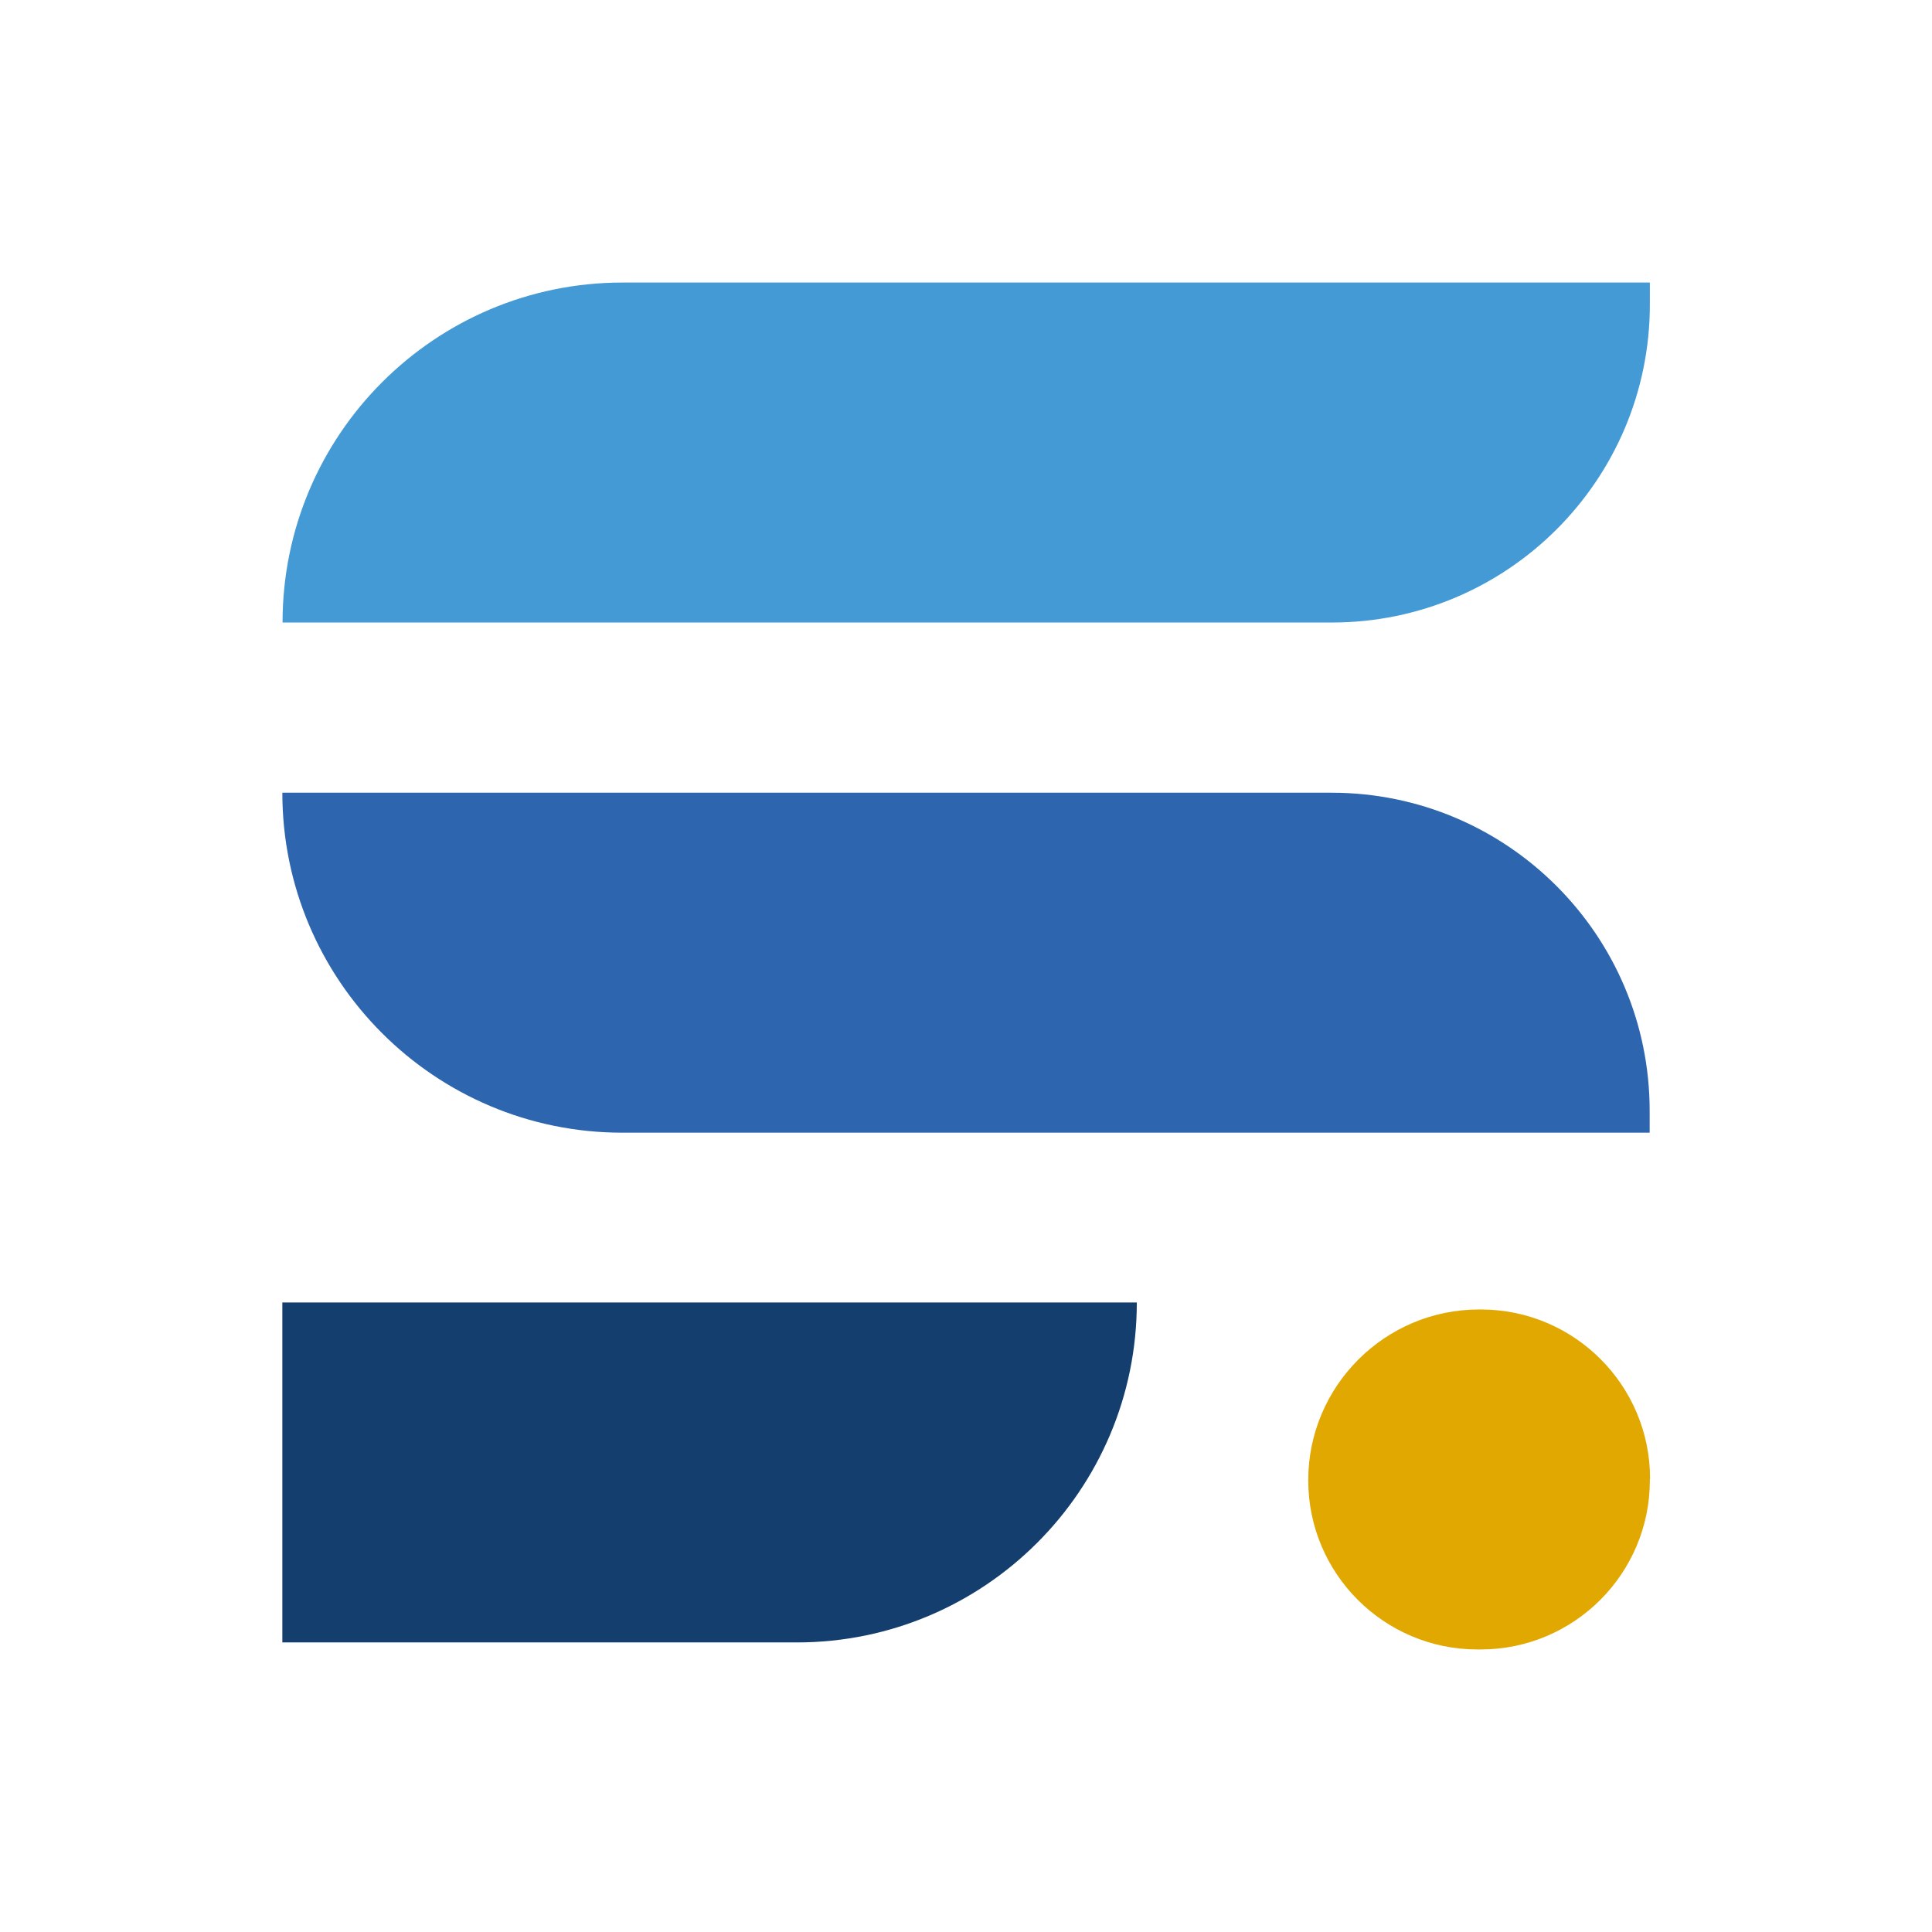
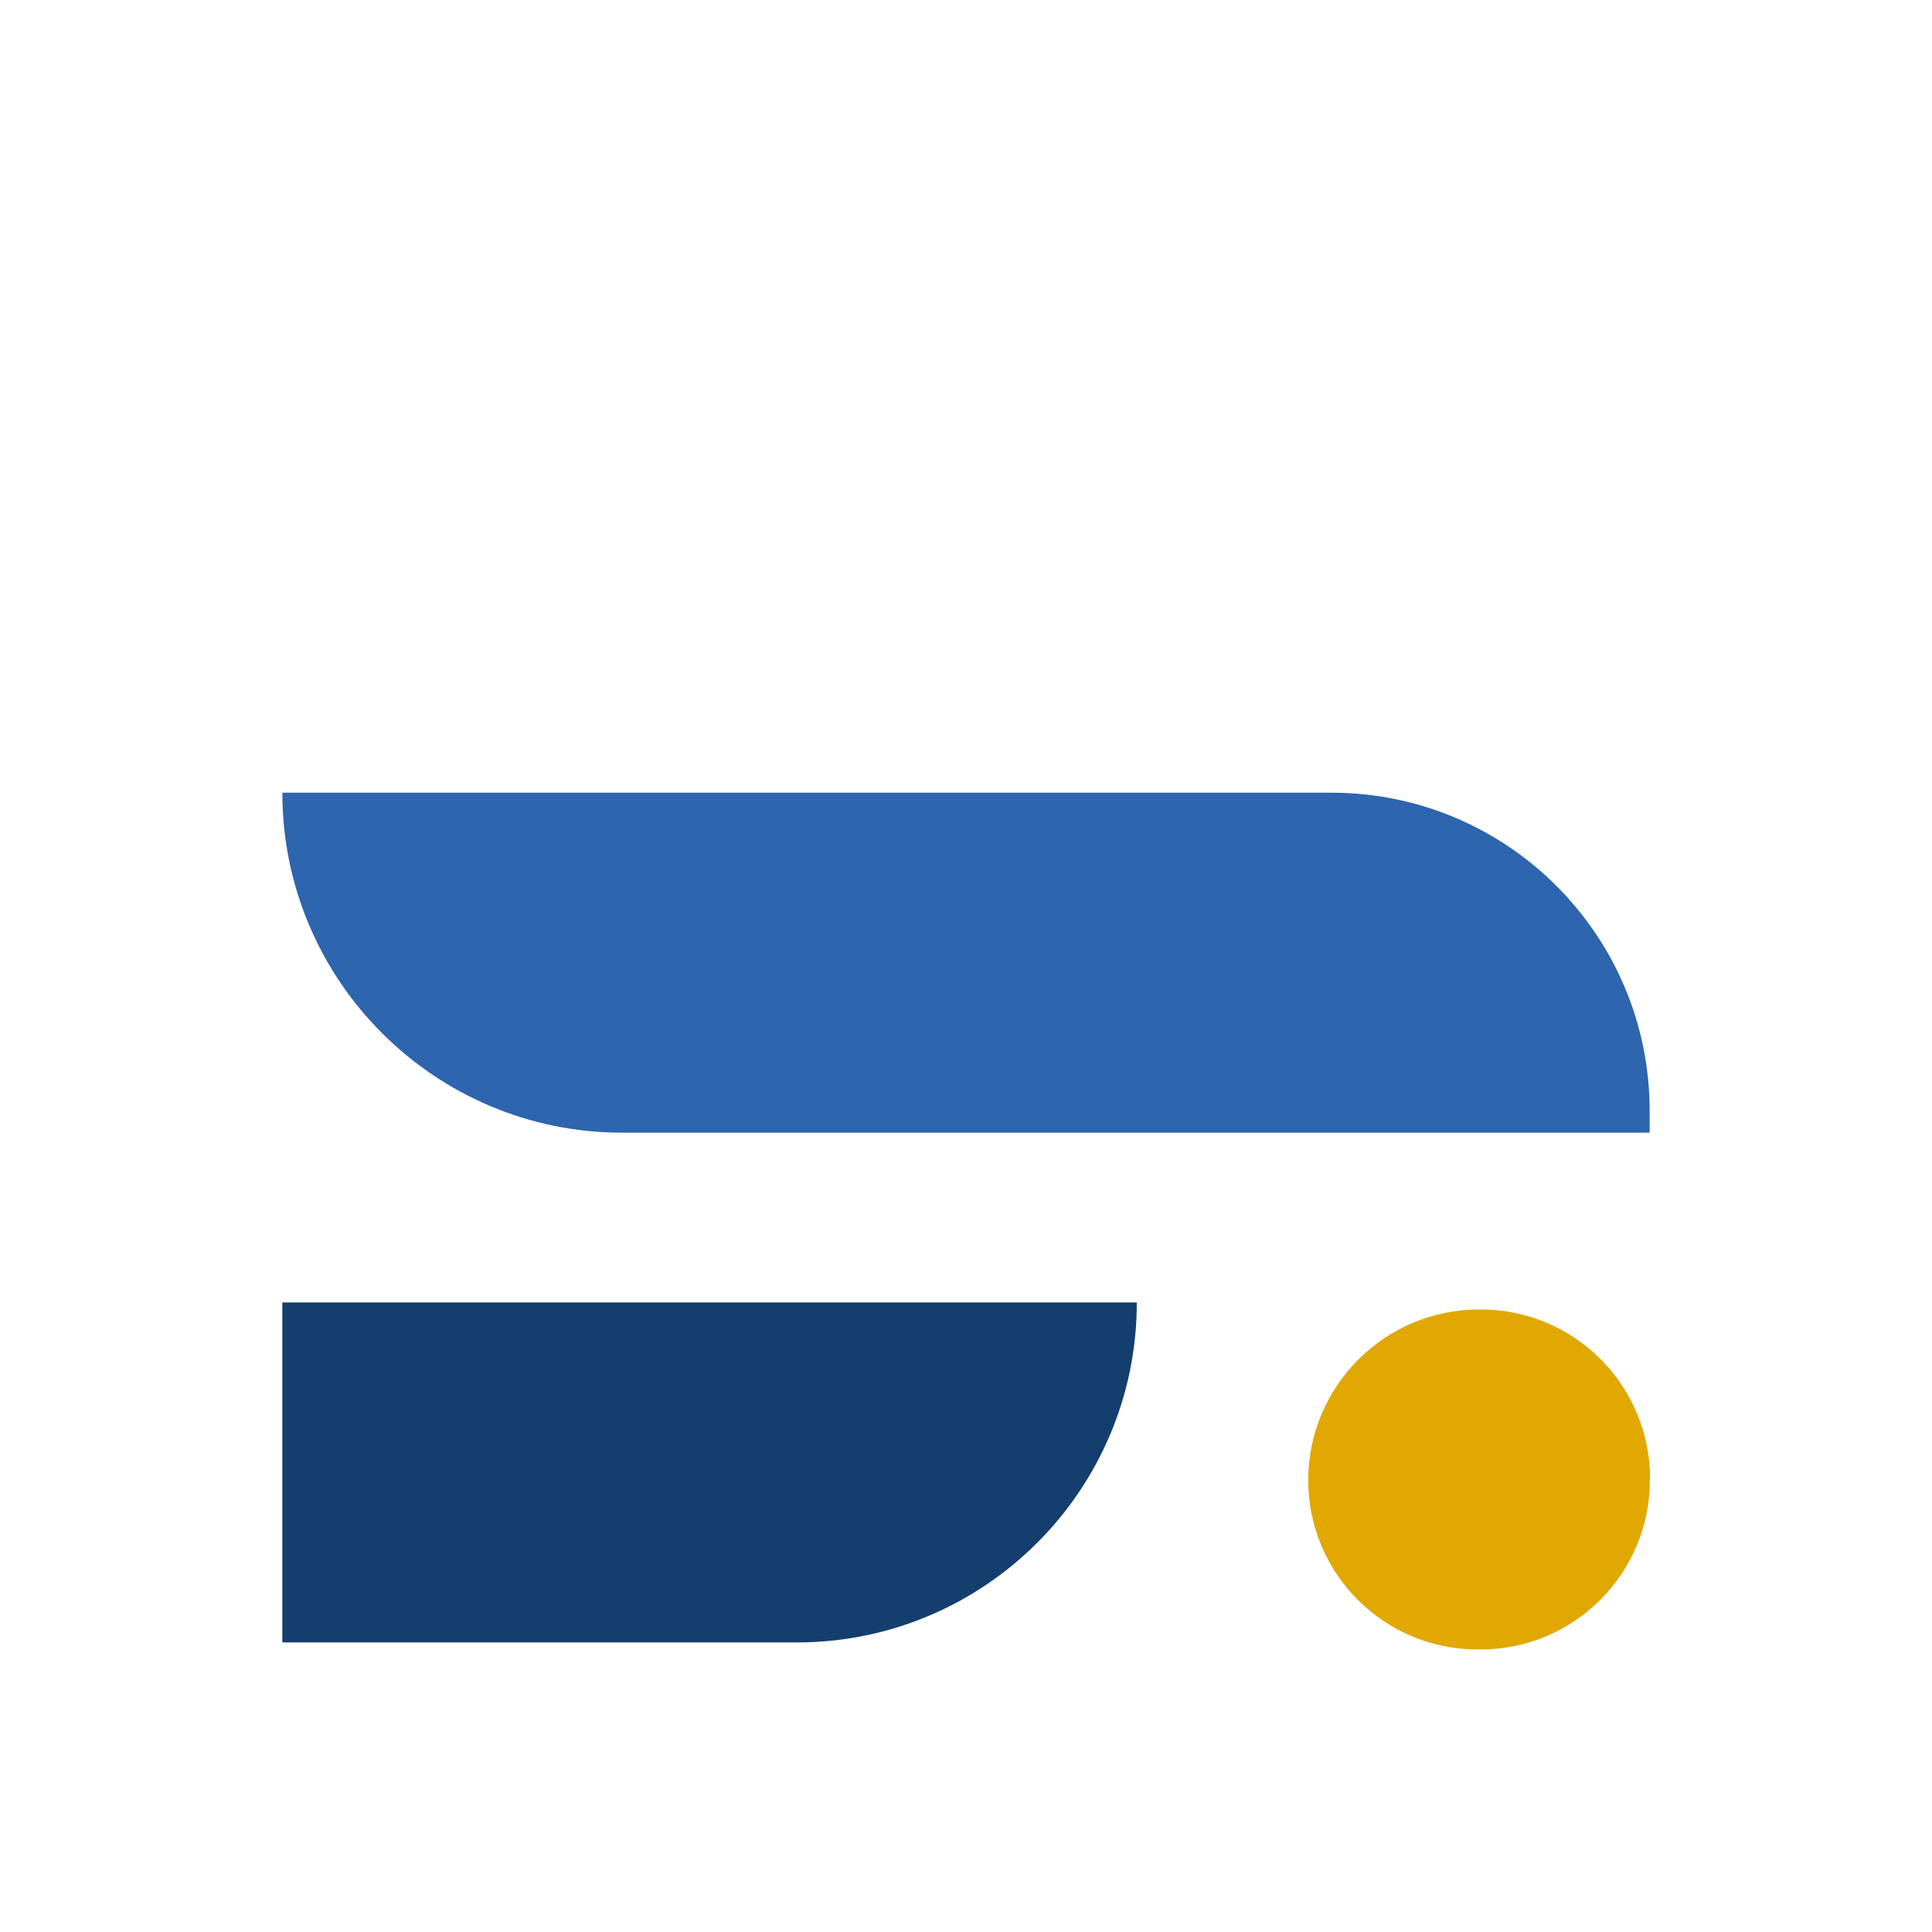
<svg xmlns="http://www.w3.org/2000/svg" id="Livello_1" viewBox="0 0 93.54 93.54">
  <defs>
    <style>
      .cls-1 {
        fill: #e0a801;
      }

      .cls-2 {
        fill: #2d65af;
      }

      .cls-3 {
        fill: #143e6e;
      }

      .cls-4 {
        fill: #449ad5;
      }
    </style>
  </defs>
-   <path class="cls-4" d="M38.54-11.2h1.07c8.5,0,15.4,6.9,15.4,15.4v50.8h0c-9.09,0-16.46-7.38-16.46-16.46V-11.2h0Z" transform="translate(68.68 -24.87) rotate(90)" />
  <path class="cls-2" d="M53.94,13.5h1.07v49.74c0,9.09-7.38,16.46-16.46,16.46h0V28.9c0-8.5,6.9-15.4,15.4-15.4Z" transform="translate(93.37 -.17) rotate(90)" />
  <path class="cls-3" d="M13.67,63.06h41.37c0,9.09-7.38,16.46-16.46,16.46H13.67v-16.46h0Z" />
  <path class="cls-1" d="M71.56,63.36h.07c4.52,0,8.19,3.67,8.19,8.19v.16c0,4.52-3.67,8.19-8.19,8.19h0c-4.56,0-8.27-3.71-8.27-8.27v-.09c0-4.52,3.67-8.19,8.19-8.19Z" transform="translate(143.24 .04) rotate(90)" />
</svg>